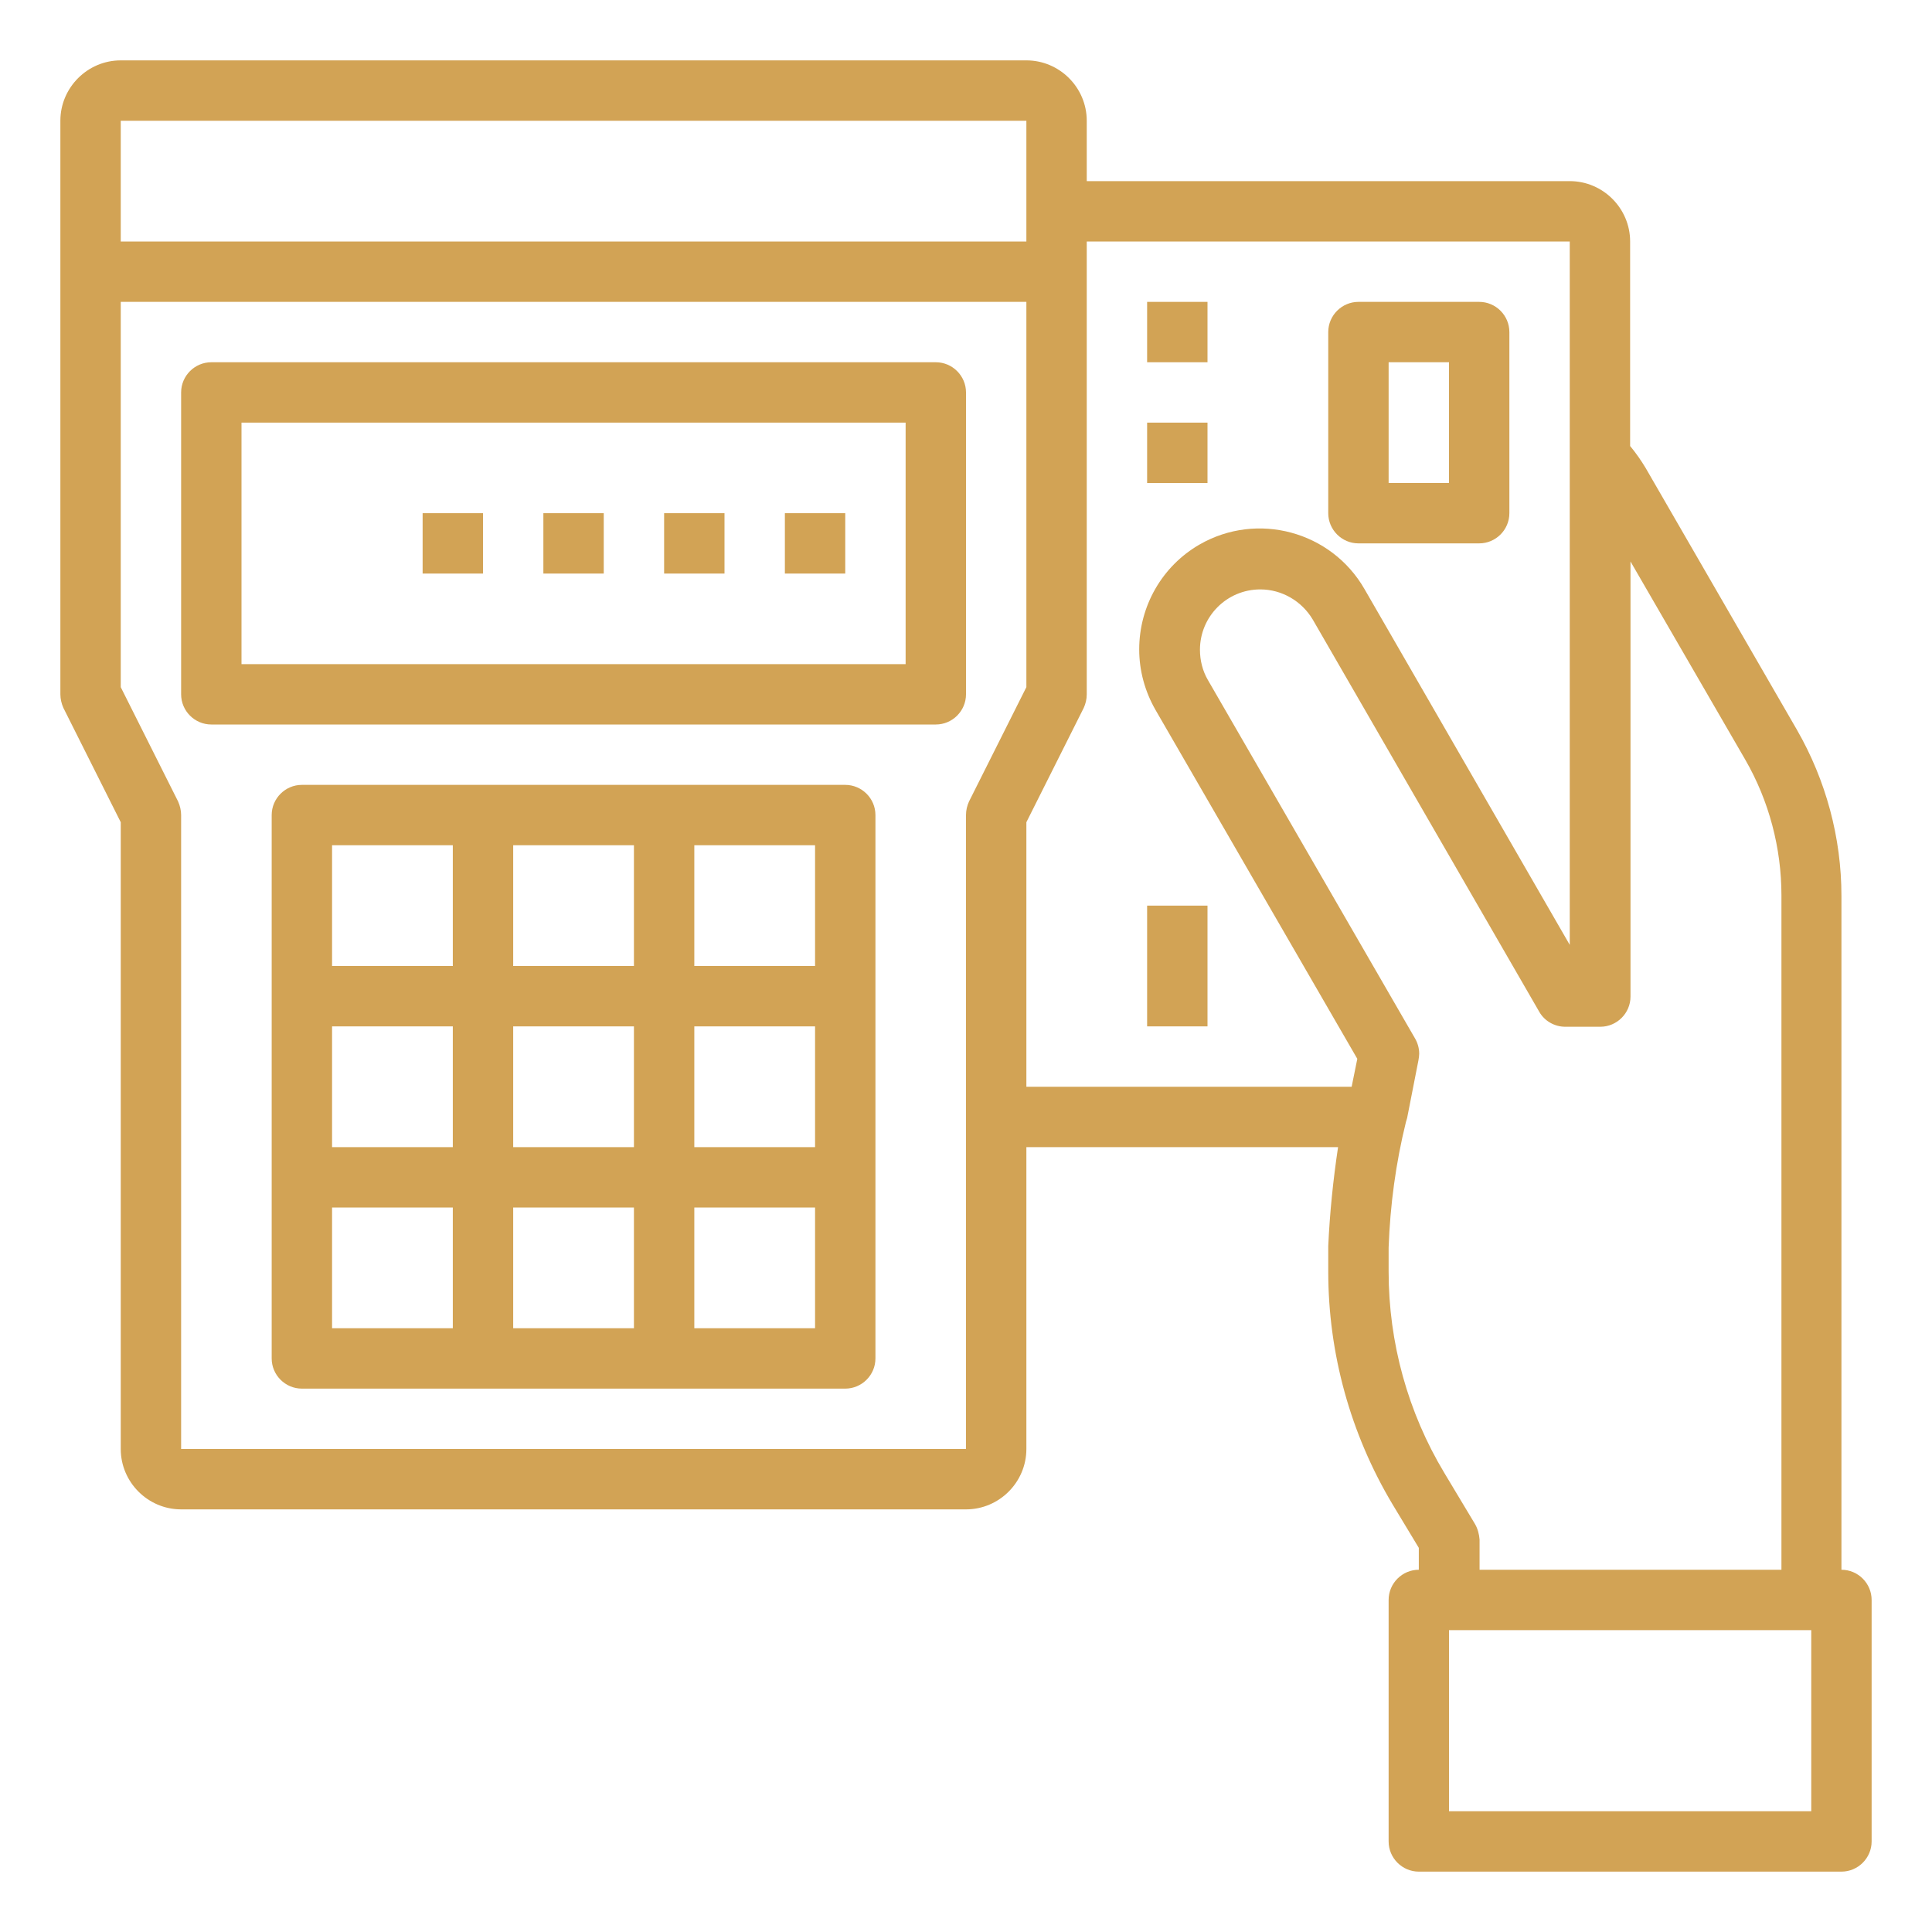
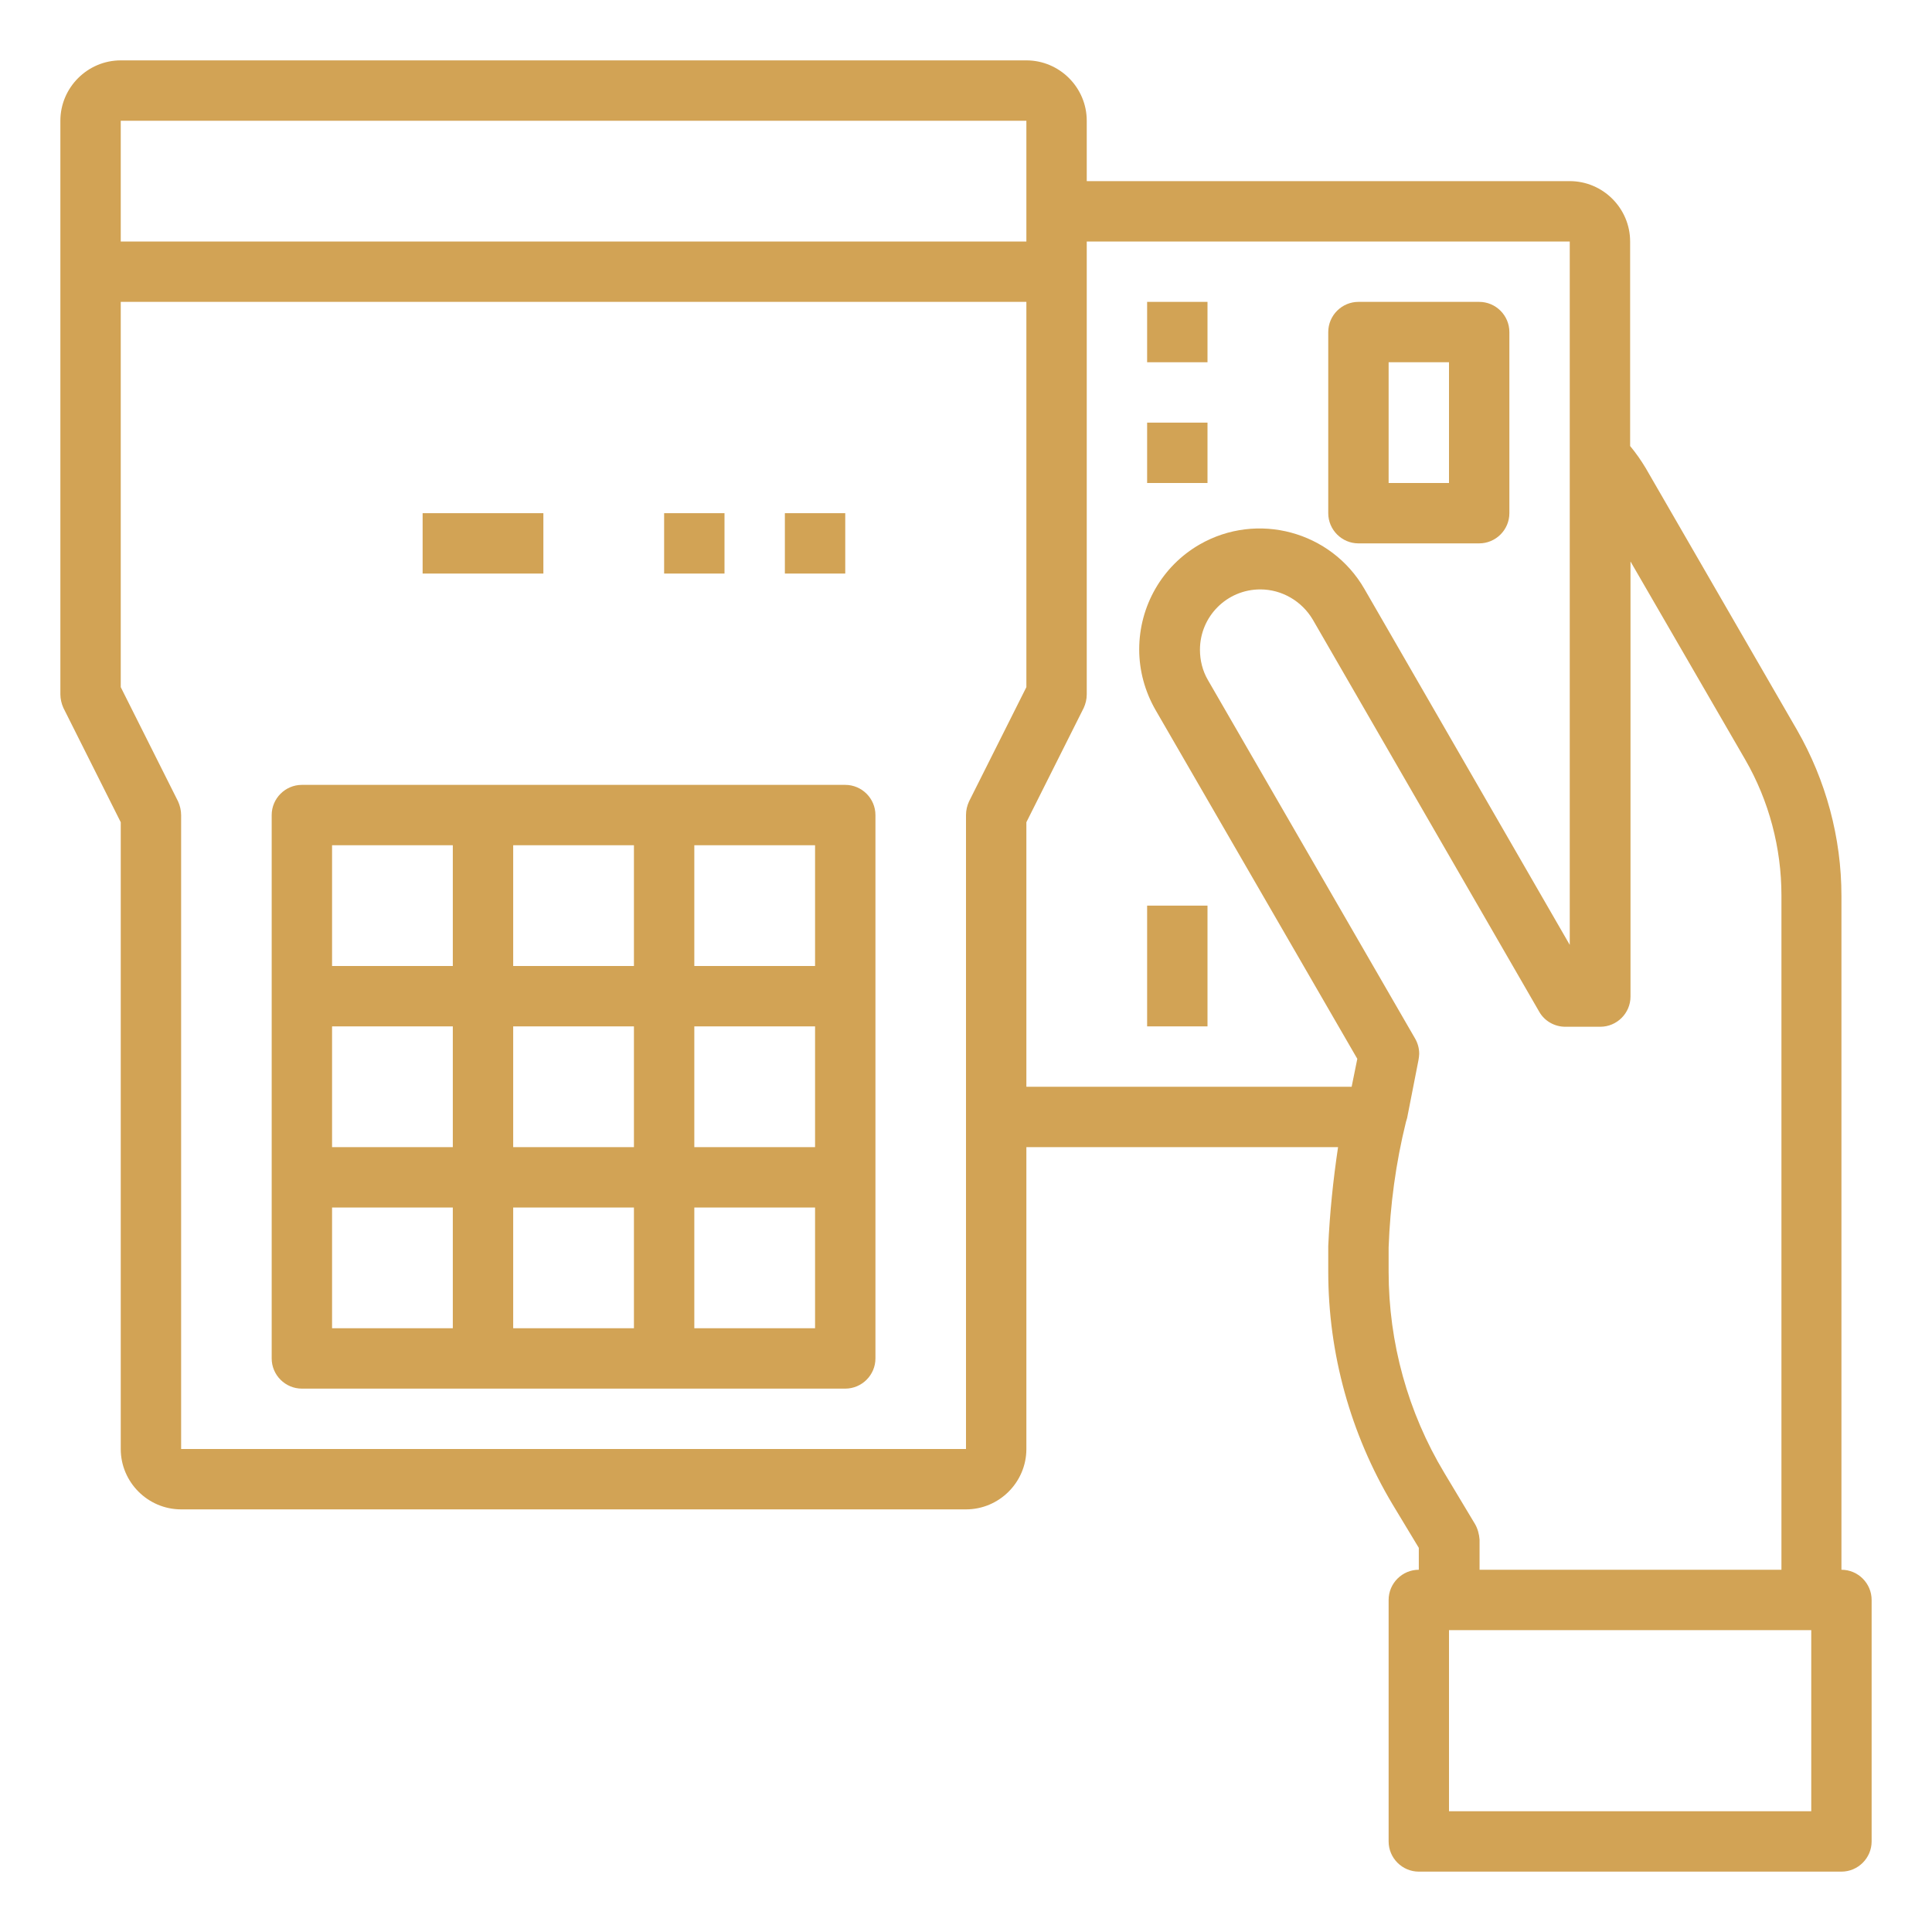
<svg xmlns="http://www.w3.org/2000/svg" version="1.1" id="Layer_1" x="0px" y="0px" viewBox="0 0 512 512" style="enable-background:new 0 0 512 512;" xml:space="preserve">
  <style type="text/css">
	.st0{fill:#D2A355;}
</style>
  <g id="Payment-Credit_Card">
    <path class="st0" d="M488,416V237.4c0-15.4-4.1-30.6-11.8-44L436.1,124c-1.2-2-2.6-4-4.1-5.8V64c0-8.8-7.2-16-16-16H288V32   c0-8.8-7.2-16-16-16H32c-8.8,0-16,7.2-16,16v152c0,1.2,0.3,2.5,0.8,3.6L32,217.9V384c0,8.8,7.2,16,16,16h208c8.8,0,16-7.2,16-16   v-80h82.6c-1.3,8.7-2.2,17.4-2.6,26.2v6.8c0,21.7,5.9,43,17,61.6l7,11.6v5.8c-4.4,0-8,3.6-8,8v64c0,4.4,3.6,8,8,8h112   c4.4,0,8-3.6,8-8v-64C496,419.6,492.4,416,488,416z M416,64v186.4l-54.4-94.3c-8.8-15.3-28.4-20.6-43.7-11.8   c-9.9,5.7-16,16.3-16,27.8c0,5.6,1.5,11.1,4.3,16l53.5,92.5l-1.5,7.4H272v-70.1l15.2-30.3c0.5-1.1,0.8-2.3,0.8-3.6V64H416z M272,32   v32H32V32H272z M256,384H48V216c0-1.2-0.3-2.5-0.8-3.6L32,182.1V80h240v102.1l-15.2,30.3c-0.5,1.1-0.8,2.3-0.8,3.6L256,384z    M390.9,403.9l-8.1-13.5c-9.7-16.1-14.8-34.6-14.8-53.4v-6.4c0.4-11.2,1.9-22.4,4.6-33.3c0.1-0.3,0.2-0.7,0.3-1l3-15.3   c0.1-0.6,0.2-1.2,0.2-1.7v-0.1c0-1.4-0.4-2.8-1.1-4l-54.9-95c-1.4-2.4-2.1-5.2-2.1-8c0-8.8,7.1-16,16-16c5.7,0,11,3.1,13.9,8   l60,103.9c1.4,2.5,4.1,4,6.9,4h9.3c4.4,0,8-3.6,8-8V148.8l30.4,52.5c6.3,10.9,9.6,23.4,9.6,36V416h-80v-8   C392,406.6,391.6,405.1,390.9,403.9L390.9,403.9z M480,480h-96v-48h96V480z" />
    <path class="st0" d="M224,208H80c-4.4,0-8,3.6-8,8v144c0,4.4,3.6,8,8,8h144c4.4,0,8-3.6,8-8V216C232,211.6,228.4,208,224,208z    M216,256h-32v-32h32V256z M136,304v-32h32v32H136z M168,320v32h-32v-32H168z M120,304H88v-32h32V304z M136,256v-32h32v32H136z    M184,272h32v32h-32V272z M120,224v32H88v-32H120z M88,320h32v32H88V320z M184,352v-32h32v32H184z" />
-     <path class="st0" d="M256,104c0-4.4-3.6-8-8-8H56c-4.4,0-8,3.6-8,8v80c0,4.4,3.6,8,8,8h192c4.4,0,8-3.6,8-8V104z M240,176H64v-64   h176V176z" />
    <path class="st0" d="M360,144h32c4.4,0,8-3.6,8-8V88c0-4.4-3.6-8-8-8h-32c-4.4,0-8,3.6-8,8v48C352,140.4,355.6,144,360,144z    M368,96h16v32h-16V96z" />
    <path class="st0" d="M304,80h16v16h-16V80z" />
    <path class="st0" d="M304,112h16v16h-16V112z" />
    <path class="st0" d="M304,240h16v32h-16V240z" />
    <path class="st0" d="M208,136h16v16h-16V136z" />
    <path class="st0" d="M176,136h16v16h-16V136z" />
-     <path class="st0" d="M144,136h16v16h-16V136z" />
+     <path class="st0" d="M144,136v16h-16V136z" />
    <path class="st0" d="M112,136h16v16h-16V136z" />
  </g>
</svg>